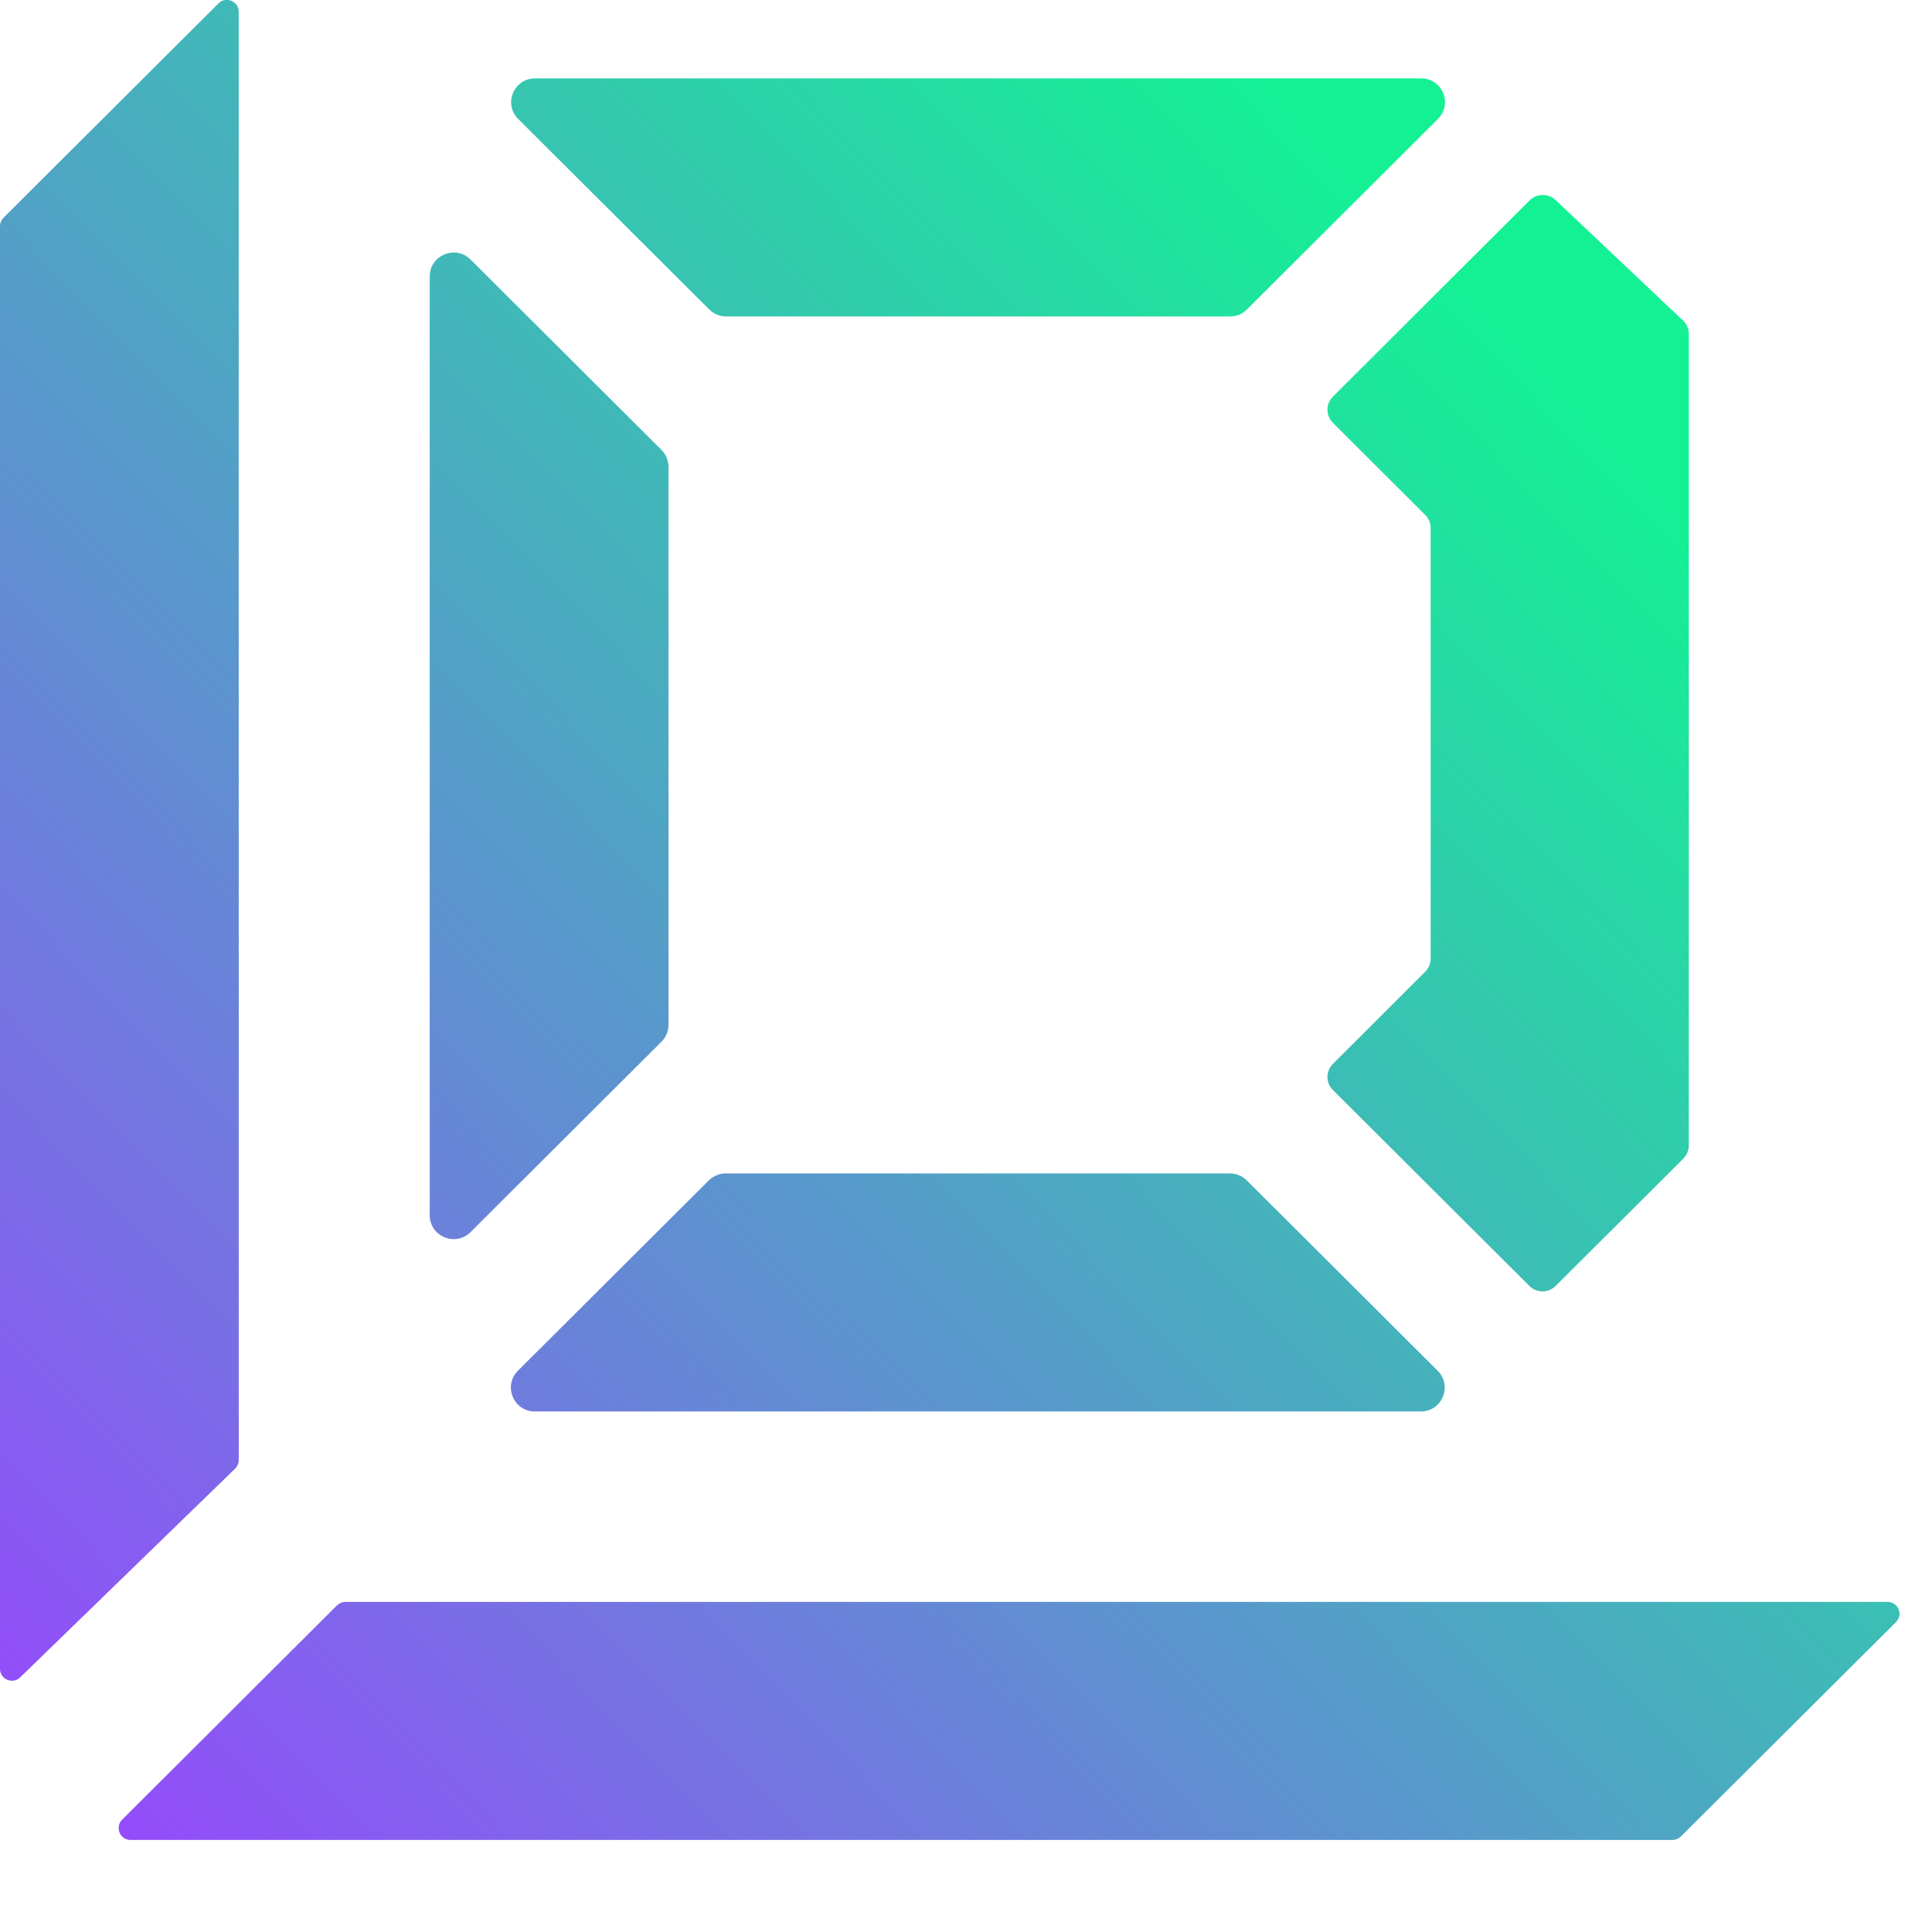
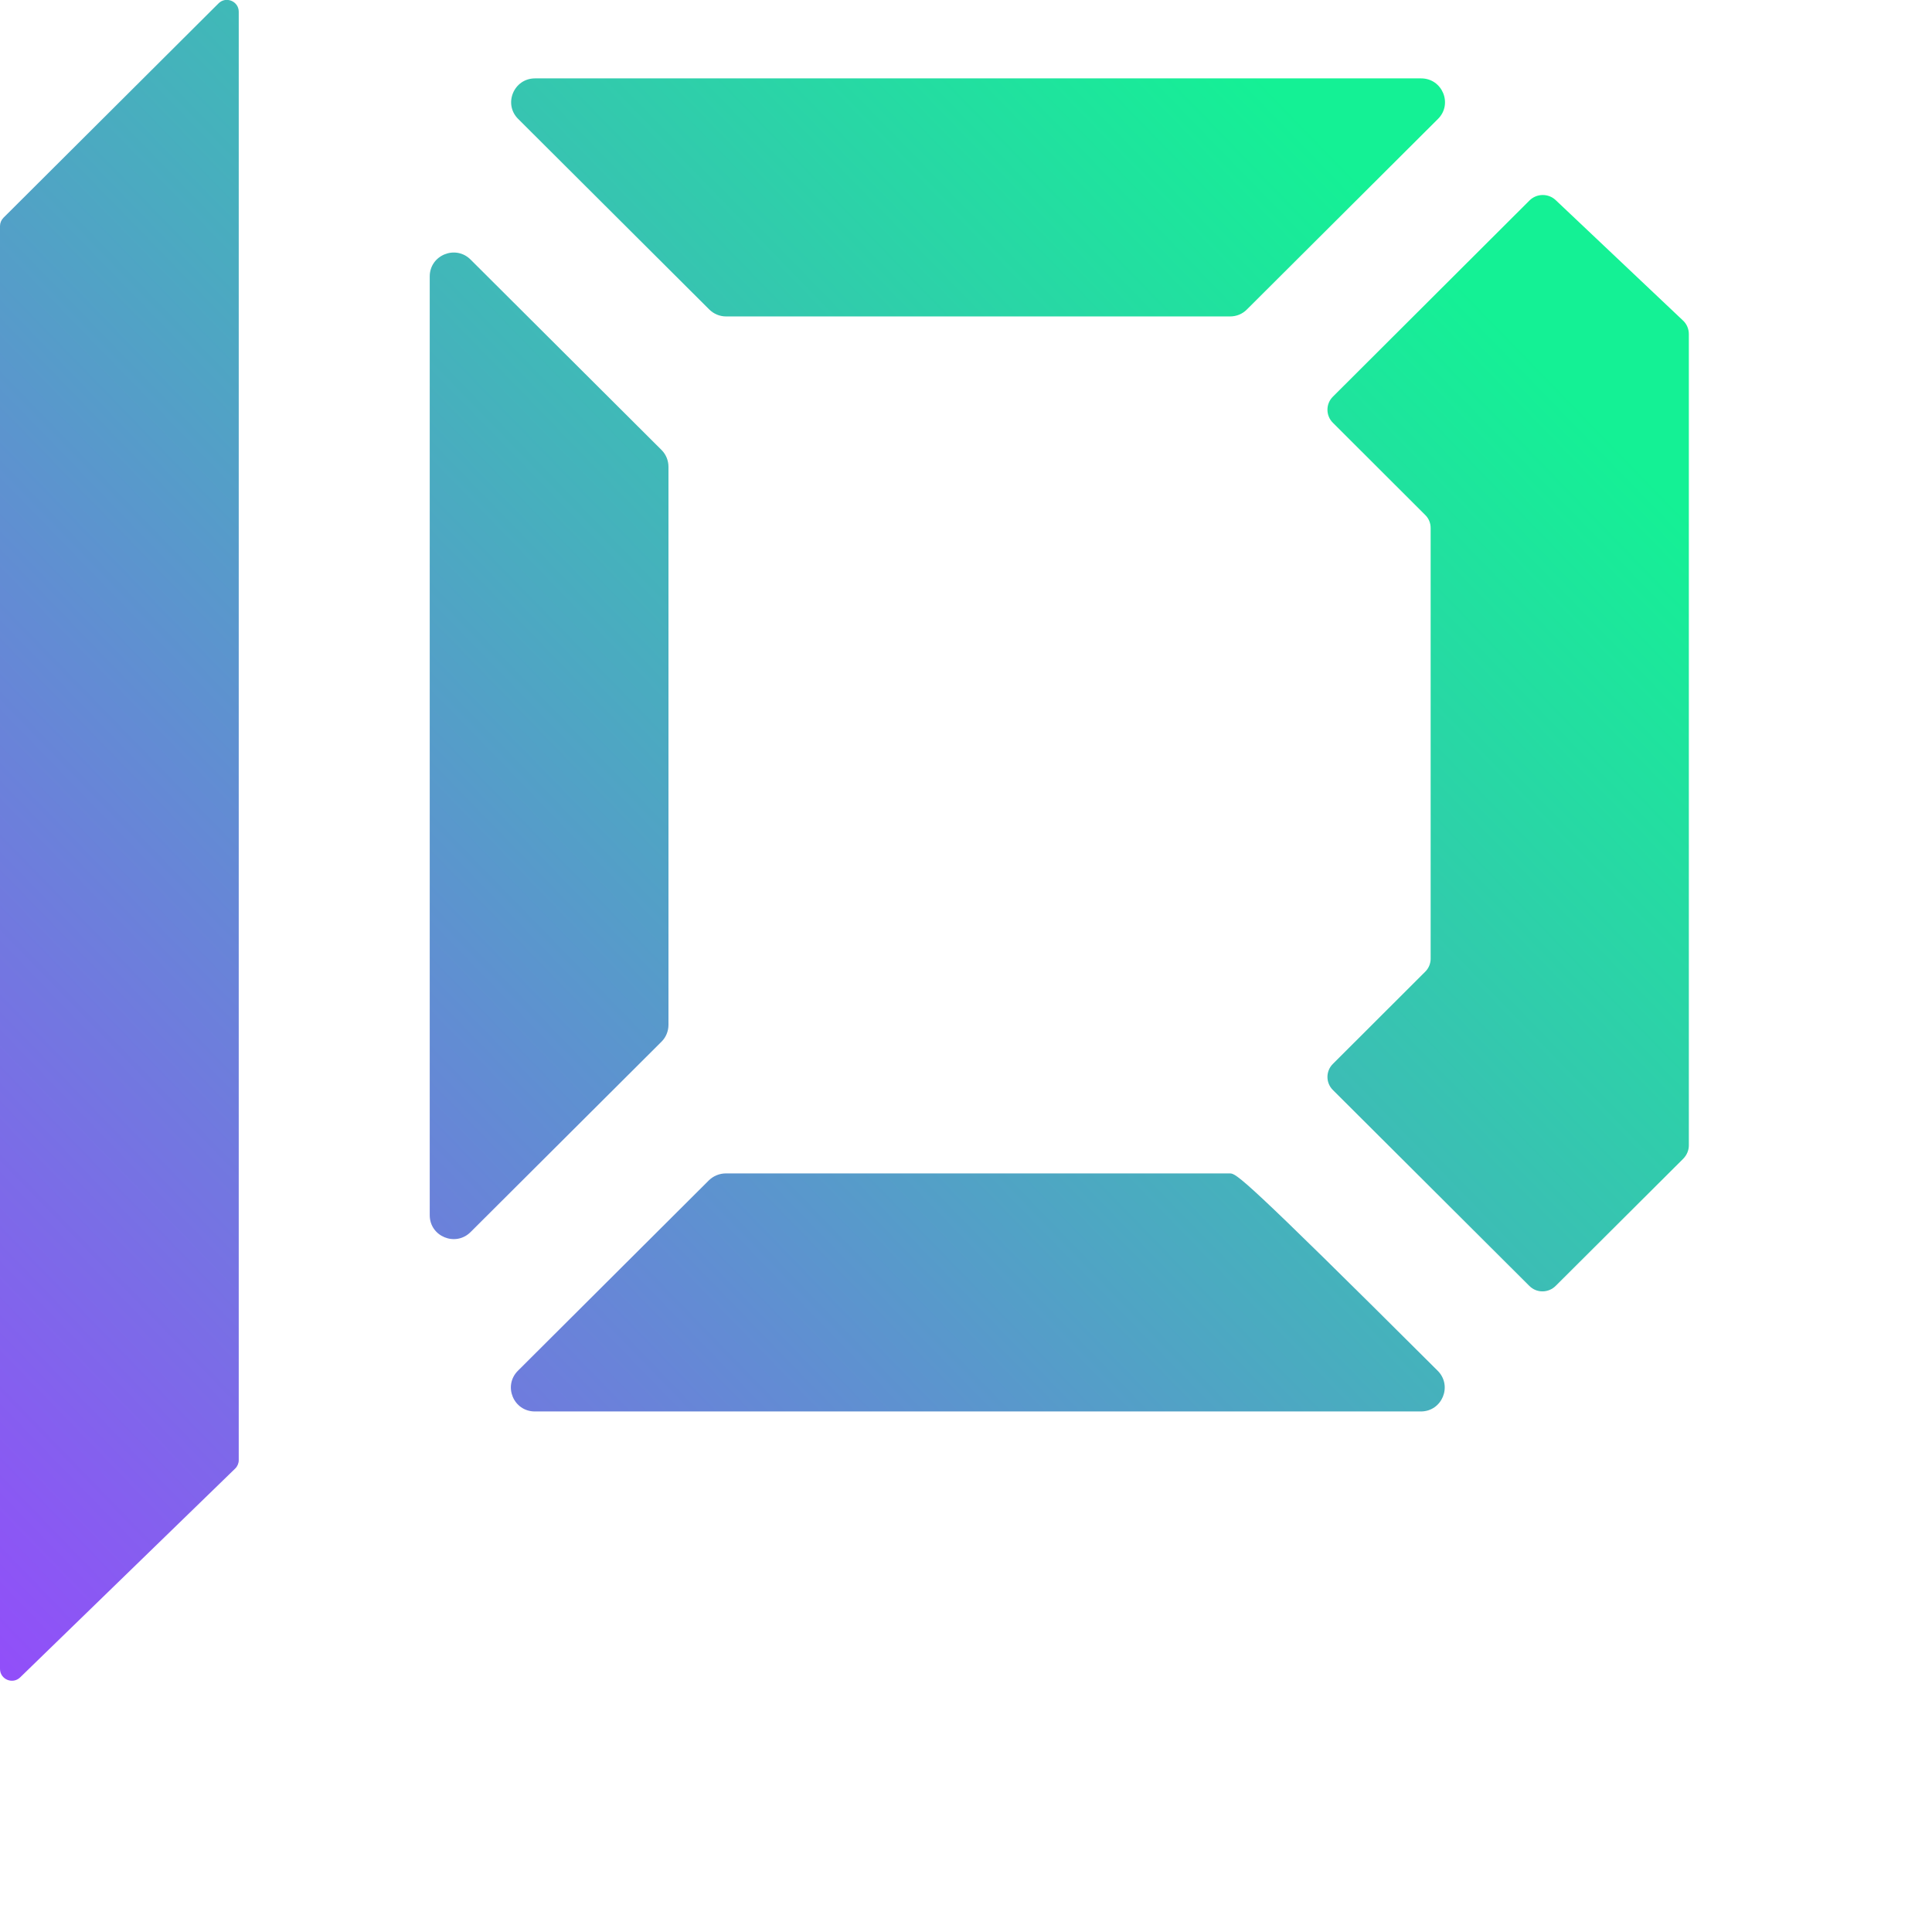
<svg xmlns="http://www.w3.org/2000/svg" width="14" height="14" viewBox="0 0 14 14" fill="none">
  <path d="M3.41 1.881C3.301 1.772 3.114 1.849 3.114 2.003C3.114 4.025 3.114 6.784 3.114 8.806C3.114 8.96 3.301 9.037 3.41 8.928L4.794 7.548C4.826 7.516 4.844 7.472 4.844 7.426V3.383C4.844 3.337 4.826 3.293 4.794 3.261L3.41 1.881Z" fill="url(#paint0_linear_84_536)" />
-   <path d="M3.753 9.933C3.644 10.042 3.721 10.228 3.876 10.228C5.904 10.228 8.268 10.228 10.296 10.228C10.45 10.228 10.527 10.042 10.418 9.933L9.034 8.553C9.002 8.521 8.958 8.503 8.912 8.503H5.26C5.214 8.503 5.17 8.521 5.137 8.553L3.753 9.933Z" fill="url(#paint1_linear_84_536)" />
+   <path d="M3.753 9.933C3.644 10.042 3.721 10.228 3.876 10.228C5.904 10.228 8.268 10.228 10.296 10.228C10.45 10.228 10.527 10.042 10.418 9.933C9.002 8.521 8.958 8.503 8.912 8.503H5.26C5.214 8.503 5.17 8.521 5.137 8.553L3.753 9.933Z" fill="url(#paint1_linear_84_536)" />
  <path d="M10.42 0.862C10.529 0.754 10.452 0.568 10.298 0.568C8.27 0.568 5.906 0.568 3.877 0.568C3.723 0.568 3.646 0.754 3.755 0.862L5.139 2.242C5.172 2.275 5.216 2.293 5.261 2.293H8.914C8.96 2.293 9.004 2.275 9.036 2.242L10.42 0.862Z" fill="url(#paint2_linear_84_536)" />
  <path d="M0 12.093C0 12.17 0.093 12.208 0.147 12.154L1.705 10.641C1.721 10.625 1.73 10.603 1.73 10.581V0.085C1.73 0.009 1.637 -0.03 1.583 0.025L0.025 1.578C0.009 1.594 0 1.616 0 1.638V12.093Z" fill="url(#paint3_linear_84_536)" />
-   <path d="M13.678 11.608C13.755 11.608 13.793 11.7 13.739 11.754L12.181 13.307C12.165 13.323 12.143 13.333 12.12 13.333H0.946C0.869 13.333 0.831 13.24 0.885 13.186L2.442 11.633C2.459 11.617 2.481 11.608 2.503 11.608H13.678Z" fill="url(#paint4_linear_84_536)" />
  <path d="M9.659 2.874L11.084 1.452C11.136 1.401 11.22 1.4 11.273 1.45L12.196 2.323C12.223 2.348 12.238 2.384 12.238 2.421V8.3C12.238 8.336 12.223 8.37 12.198 8.396L11.273 9.318C11.22 9.371 11.134 9.371 11.082 9.318L9.659 7.899C9.606 7.847 9.606 7.761 9.659 7.709L10.327 7.042C10.353 7.017 10.367 6.982 10.367 6.947V3.826C10.367 3.79 10.353 3.756 10.327 3.731L9.659 3.064C9.606 3.012 9.606 2.926 9.659 2.874Z" fill="url(#paint5_linear_84_536)" />
  <defs>
    <linearGradient id="paint0_linear_84_536" x1="0" y1="13.332" x2="11.091" y2="2.558" gradientUnits="userSpaceOnUse">
      <stop stop-color="#9945FF" />
      <stop offset="1" stop-color="#14F195" />
    </linearGradient>
    <linearGradient id="paint1_linear_84_536" x1="-0" y1="13.333" x2="11.09" y2="2.559" gradientUnits="userSpaceOnUse">
      <stop stop-color="#9945FF" />
      <stop offset="1" stop-color="#14F195" />
    </linearGradient>
    <linearGradient id="paint2_linear_84_536" x1="-0" y1="13.333" x2="11.09" y2="2.559" gradientUnits="userSpaceOnUse">
      <stop stop-color="#9945FF" />
      <stop offset="1" stop-color="#14F195" />
    </linearGradient>
    <linearGradient id="paint3_linear_84_536" x1="2.29774e-07" y1="13.332" x2="11.091" y2="2.559" gradientUnits="userSpaceOnUse">
      <stop stop-color="#9945FF" />
      <stop offset="1" stop-color="#14F195" />
    </linearGradient>
    <linearGradient id="paint4_linear_84_536" x1="-4.62888e-05" y1="13.333" x2="11.091" y2="2.559" gradientUnits="userSpaceOnUse">
      <stop stop-color="#9945FF" />
      <stop offset="1" stop-color="#14F195" />
    </linearGradient>
    <linearGradient id="paint5_linear_84_536" x1="-0" y1="13.332" x2="11.09" y2="2.558" gradientUnits="userSpaceOnUse">
      <stop stop-color="#9945FF" />
      <stop offset="1" stop-color="#14F195" />
    </linearGradient>
  </defs>
</svg>